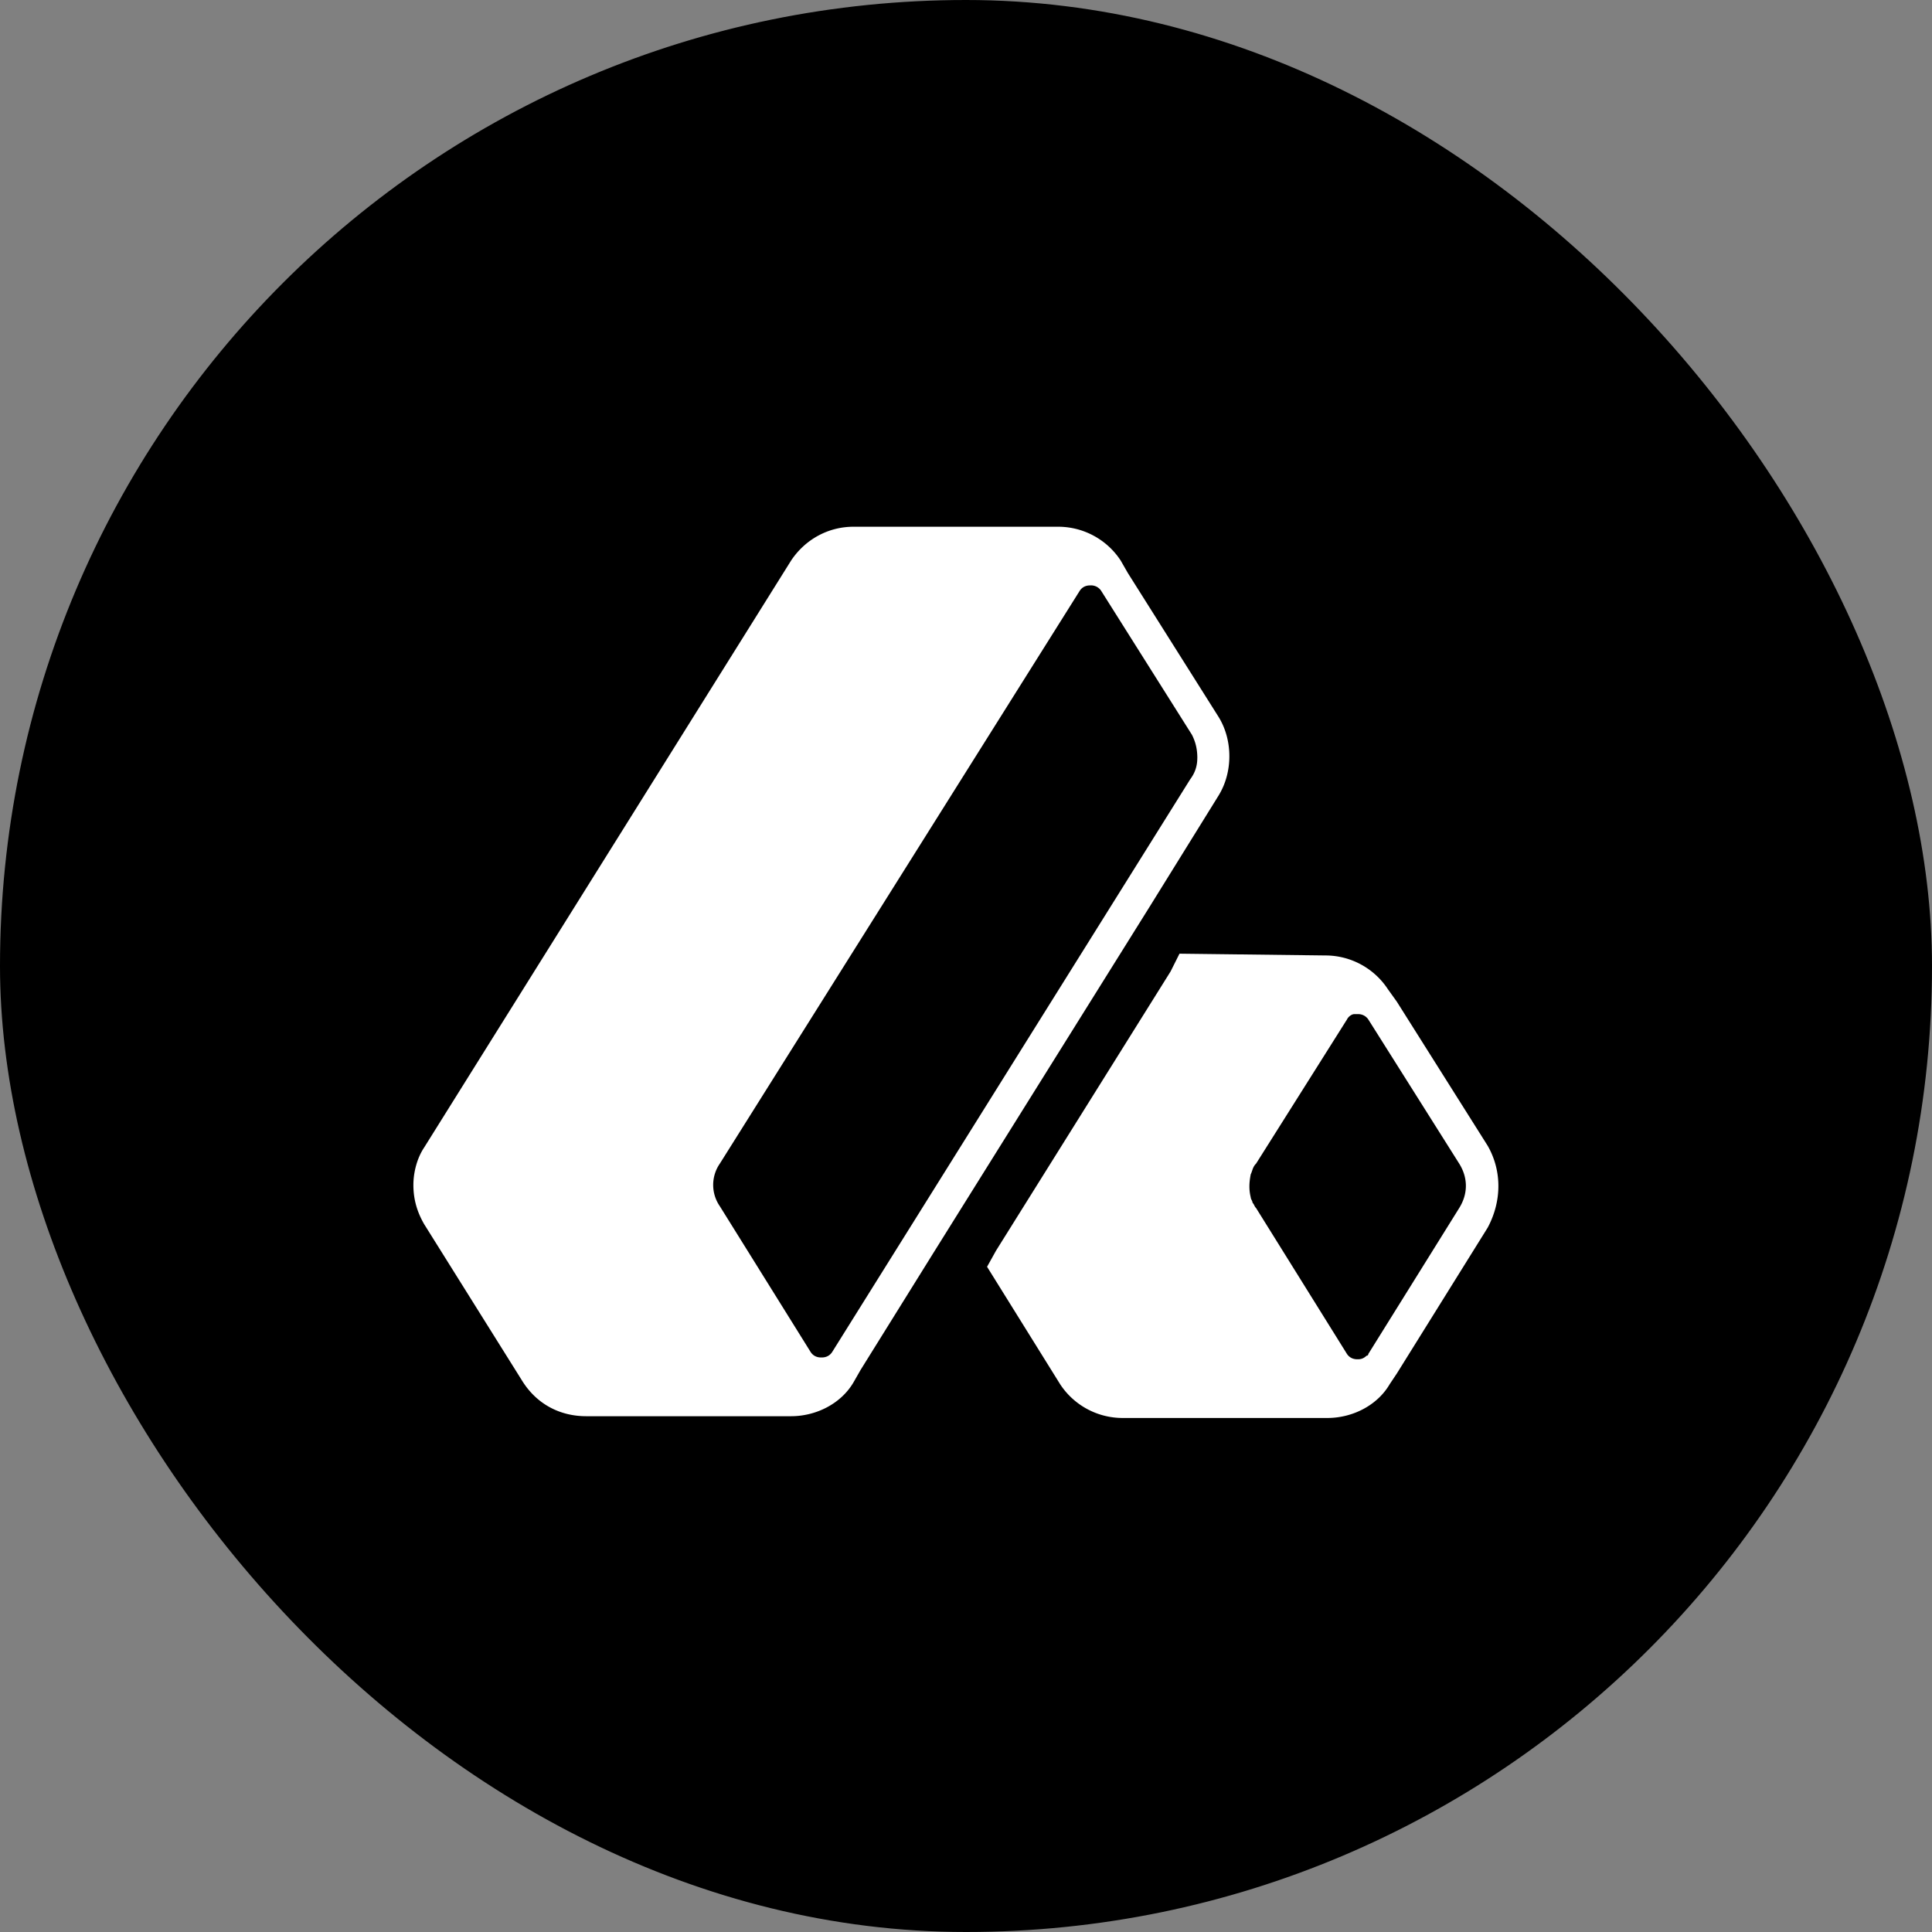
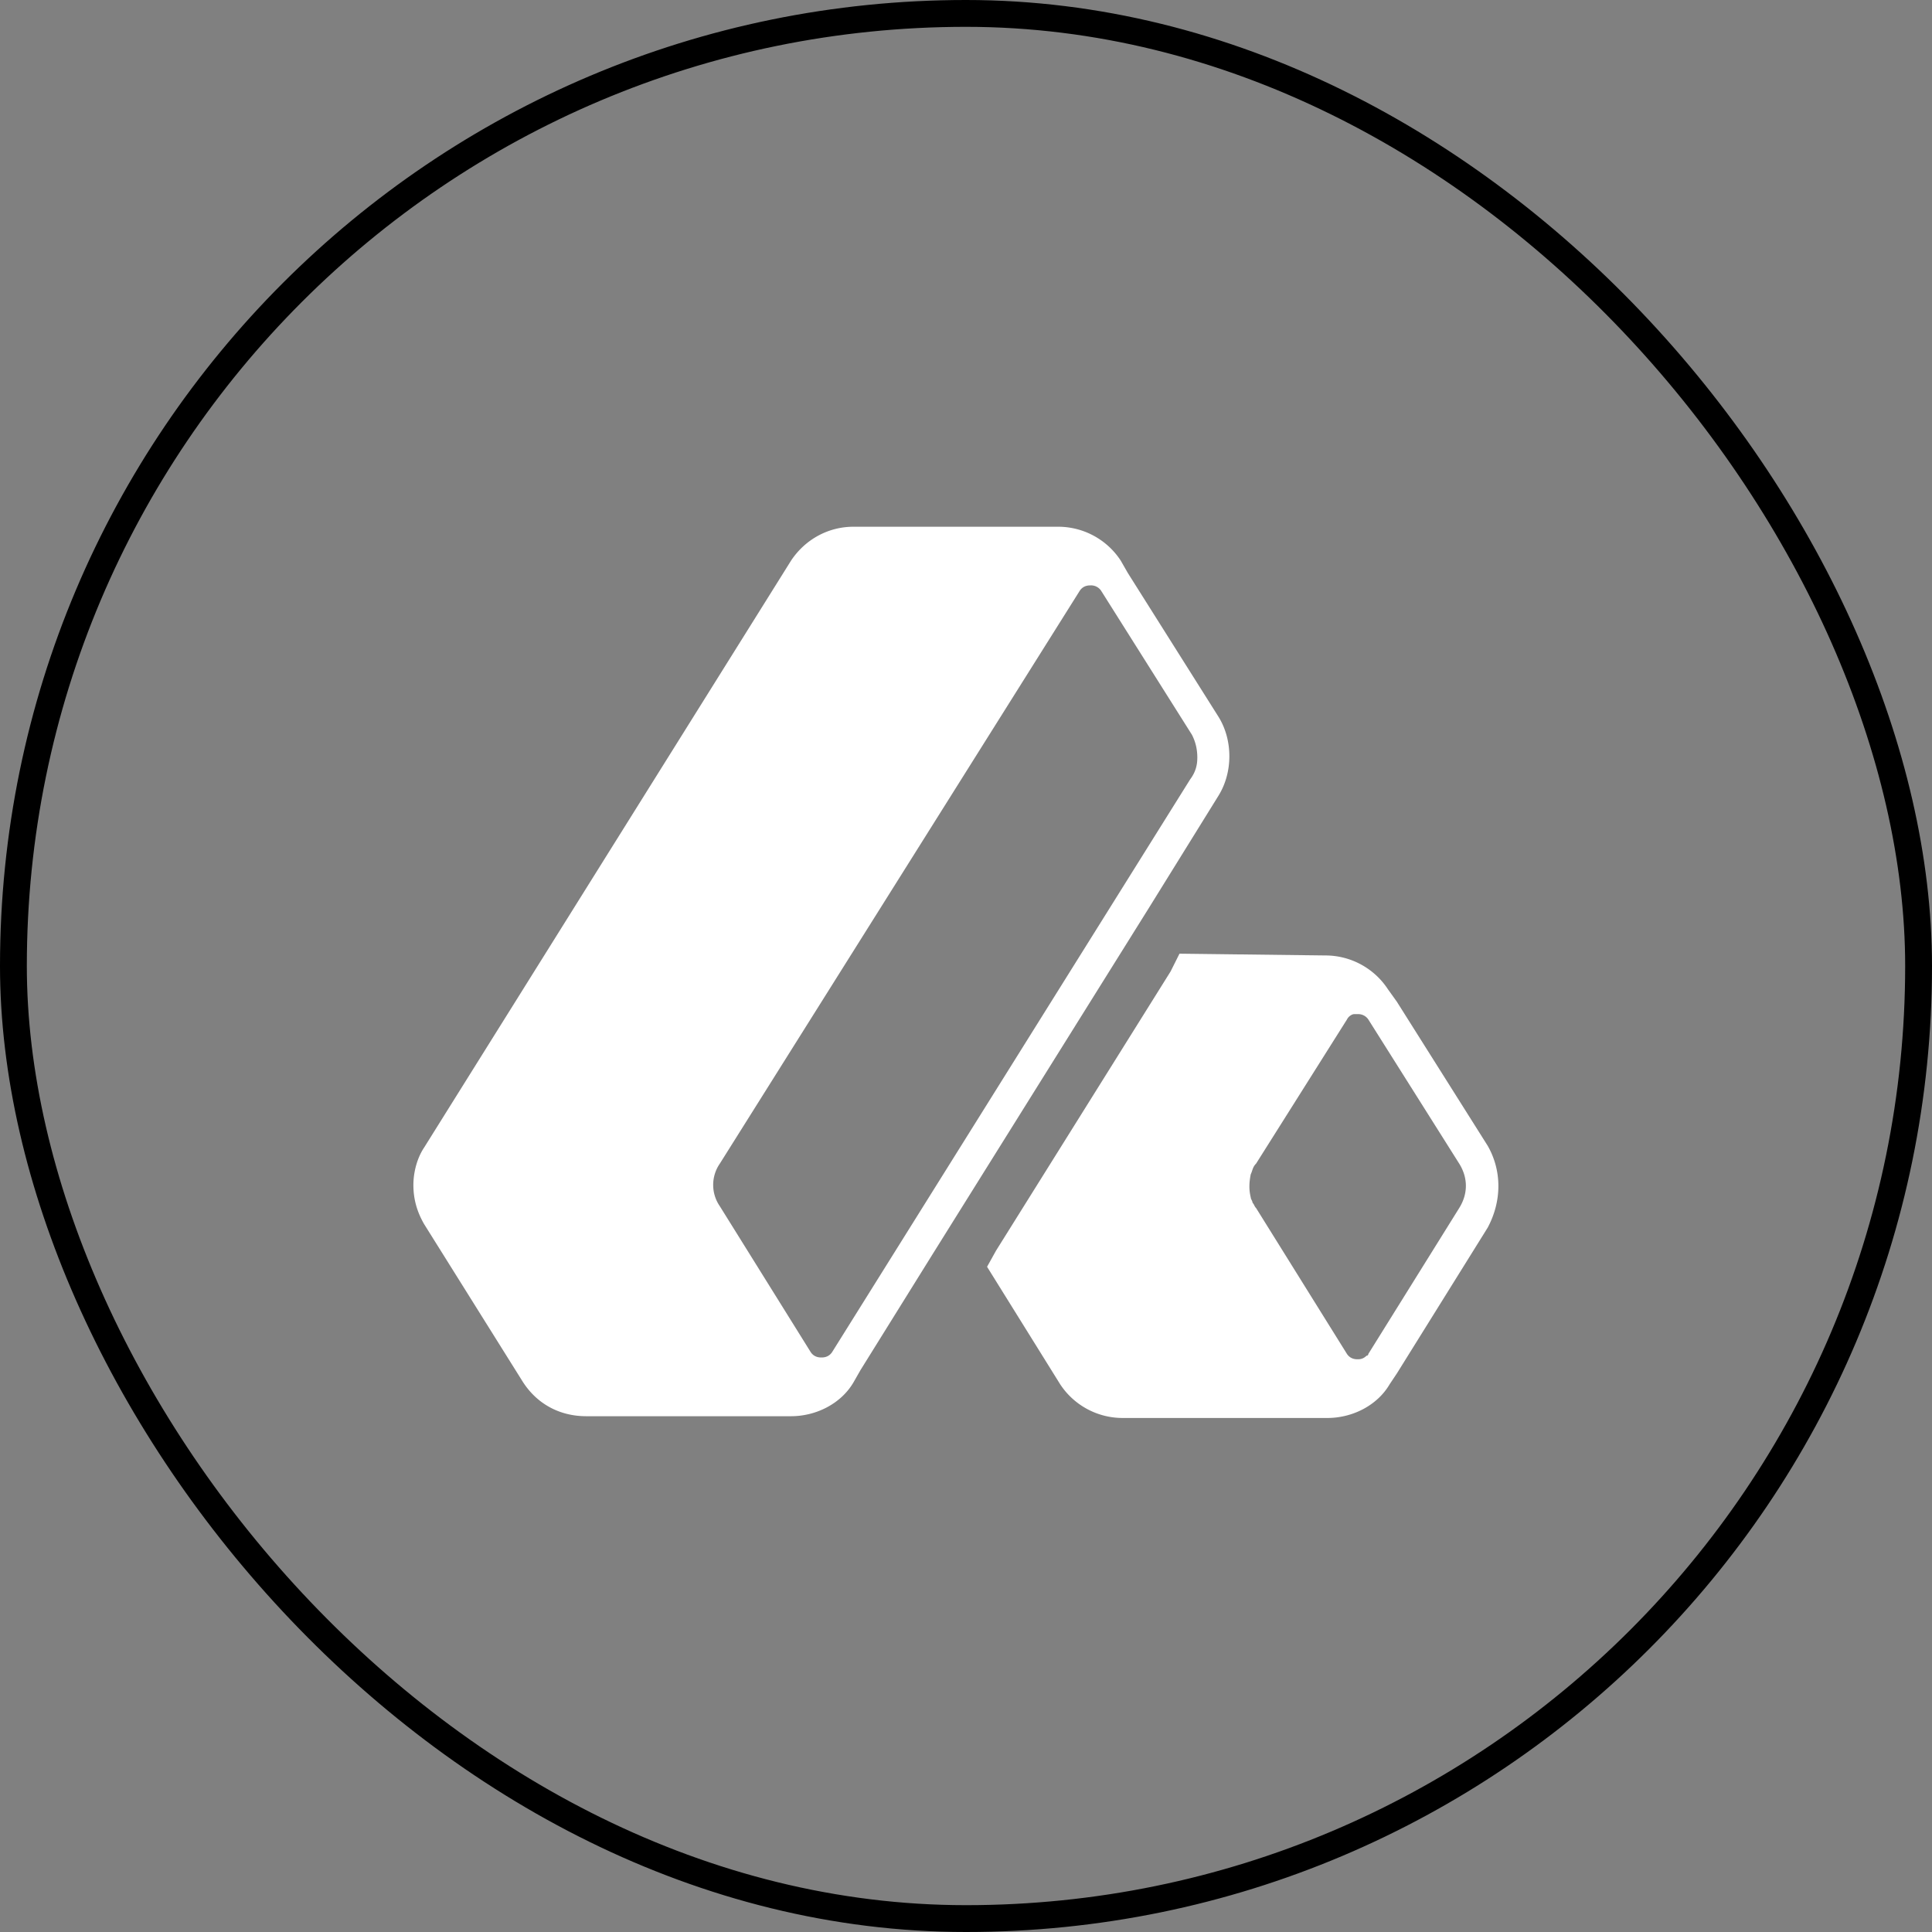
<svg xmlns="http://www.w3.org/2000/svg" width="72" height="72" fill="none">
  <rect width="100%" height="100%" fill="#808080" stroke="none" />
-   <rect width="71" height="71" x=".5" y=".5" fill="#10121B" rx="35.5" style="fill:#10121b;fill:color(display-p3 .063 .071 .106);fill-opacity:1" />
  <rect width="71" height="71" x=".5" y=".5" stroke="#171922" rx="35.5" style="stroke:#171922;stroke:color(display-p3 .09 .098 .133);stroke-opacity:1" />
  <path fill="#fff" d="m55.442 42.7-3.386-5.37-.332-.463a2.786 2.786 0 0 0-2.324-1.26l-5.444-.066-.332.663-6.507 10.408-.332.597 2.722 4.375a2.785 2.785 0 0 0 2.324 1.26h7.636c.93 0 1.859-.464 2.323-1.26l.266-.398 3.386-5.436c.531-.994.531-2.121 0-3.05Zm-1.062 2.321-3.386 5.436s0 .066-.067.066c-.133.133-.265.133-.332.133-.066 0-.265 0-.398-.199l-3.386-5.436c-.067-.066-.067-.133-.133-.199 0-.066-.066-.133-.066-.199-.067-.265-.067-.53 0-.862.066-.132.066-.265.199-.397l3.386-5.37c.066-.133.2-.2.265-.2h.133a.45.45 0 0 1 .399.2l3.386 5.37c.332.53.332 1.127 0 1.657ZM45.417 29.64c.53-.861.53-2.055 0-2.916l-3.386-5.37-.266-.464a2.786 2.786 0 0 0-2.324-1.26h-7.635c-.93 0-1.793.464-2.324 1.26L15.805 42.767c-.266.398-.399.928-.399 1.392 0 .53.133.995.399 1.459l3.651 5.834c.532.861 1.395 1.326 2.39 1.326h7.636c.93 0 1.859-.465 2.324-1.26l.265-.464 2.723-4.376 8.033-12.86 2.59-4.177Zm-.797-1.392c0 .266-.066.53-.266.796L31.01 50.39c-.133.199-.332.199-.398.199-.067 0-.266 0-.399-.199l-3.386-5.436a1.396 1.396 0 0 1 0-1.591l13.412-21.347c.133-.2.332-.2.398-.2a.45.45 0 0 1 .399.2l3.386 5.37c.133.265.199.53.199.861Z" style="fill:#fff;fill-opacity:1" />
</svg>